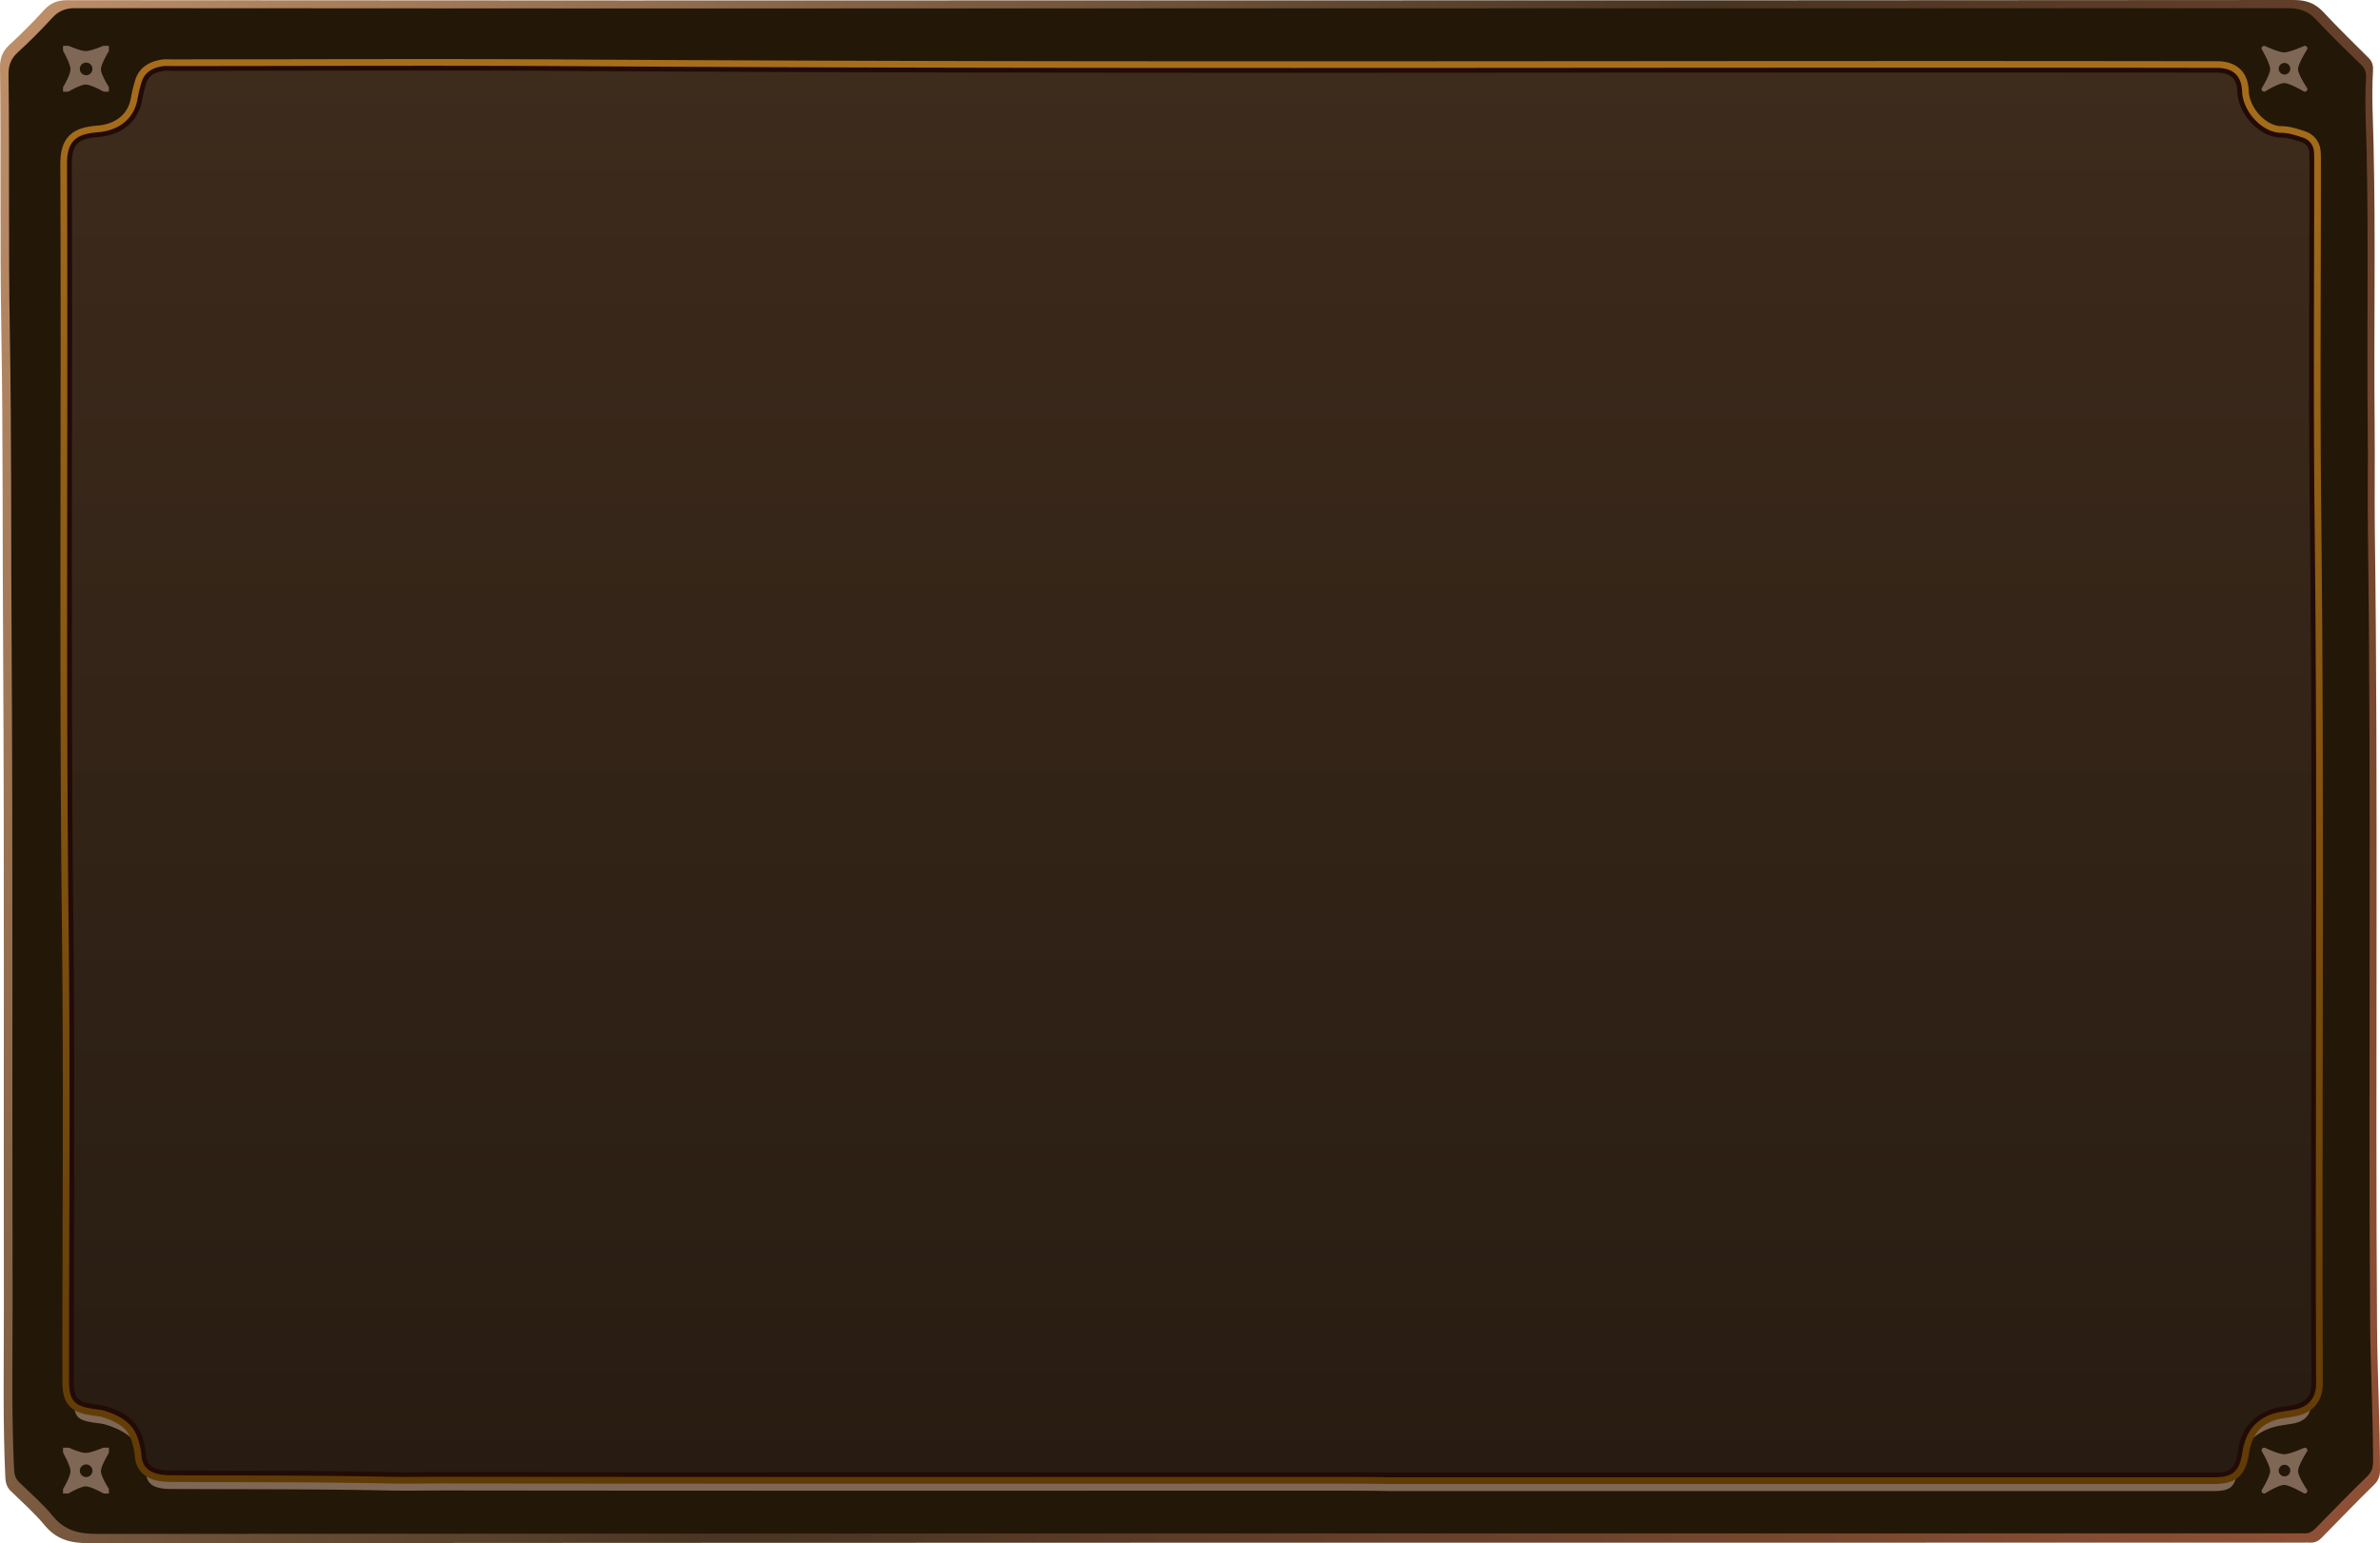
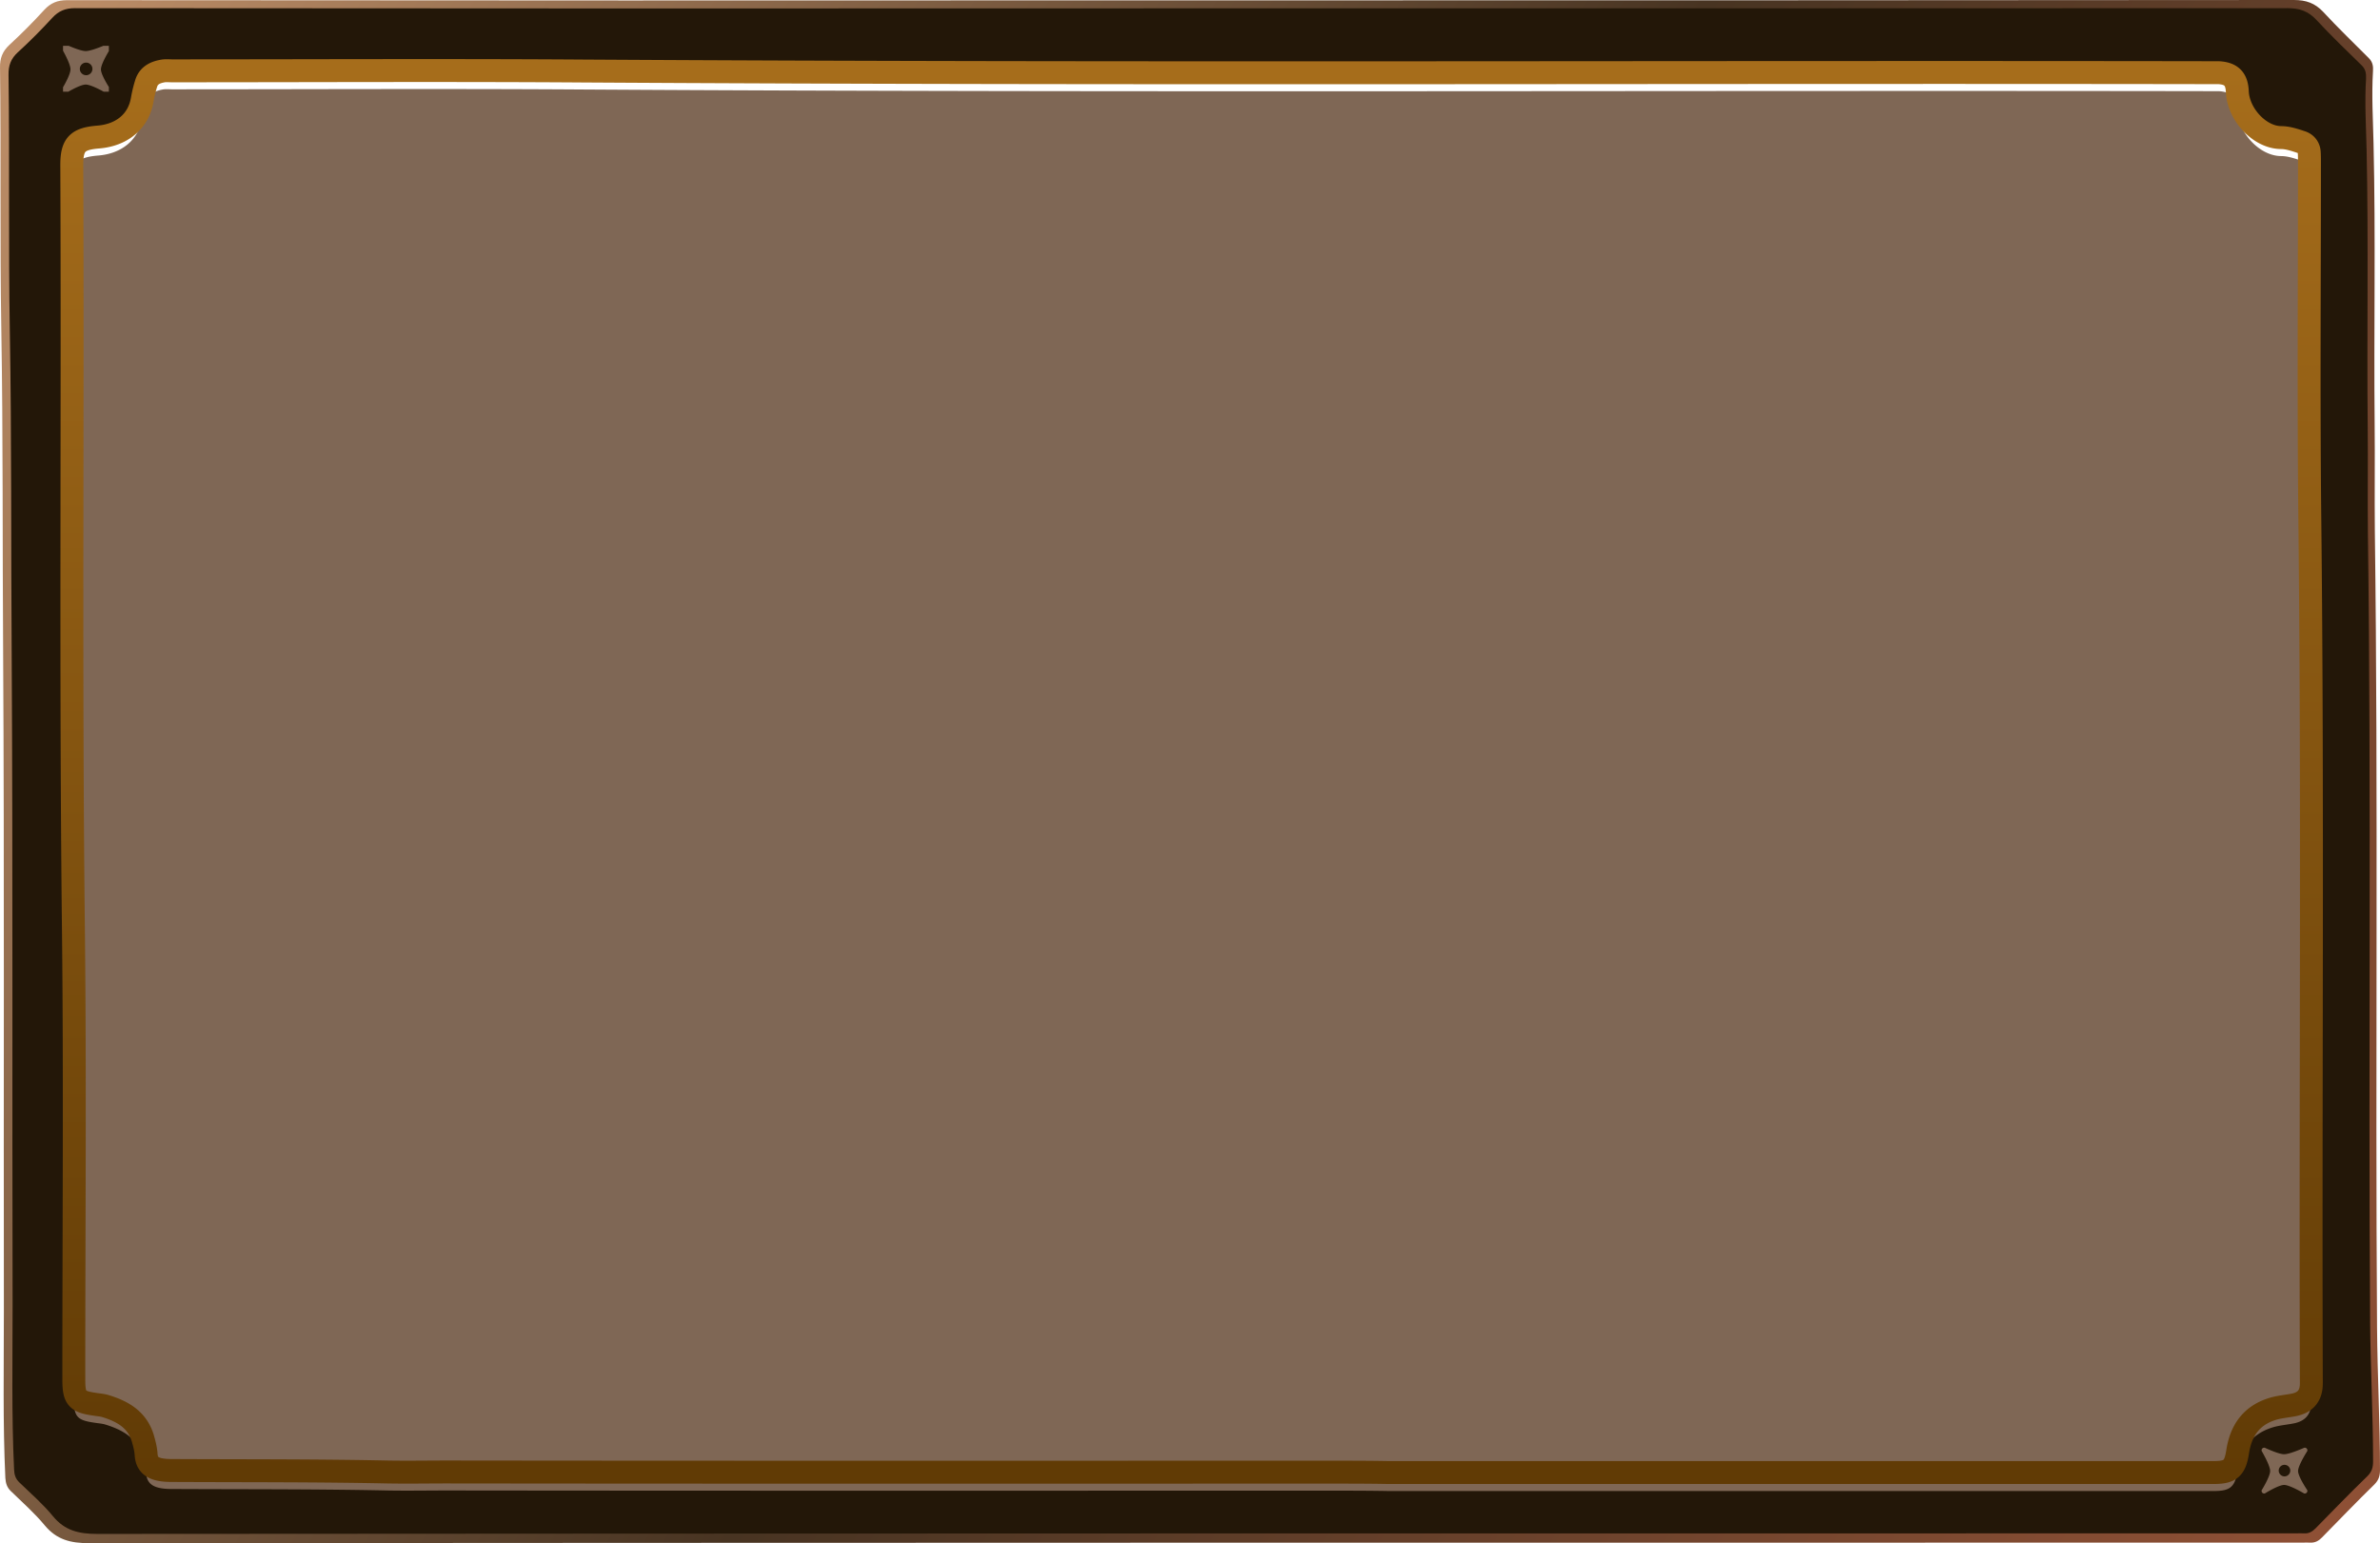
<svg xmlns="http://www.w3.org/2000/svg" width="1246" height="808" fill="none">
  <path d="M619.673.192c193.755 0 387.507 0 581.267-.192 6.37 0 11 1.63 15.34 6.235 7.72 8.344 15.92 16.21 23.93 24.266 1.93 1.919 2.32 4.22 2.12 6.715-.77 12.66 0 25.417.29 38.078 1.16 48.918.1 97.835.58 146.753.19 18.607-.09 37.215.1 55.823 1.83 139.175.19 278.253 1.16 417.428.19 24.747 1.54 49.493 1.54 74.239 0 3.07-.58 5.372-2.99 7.77-9.26 9.016-18.24 18.416-27.4 27.72-1.65 1.726-3.57 2.781-5.99 2.685-1.44-.096-2.89 0-4.34 0-386.159 0-772.414 0-1158.573.288-9.65 0-16.983-1.727-23.351-9.4-5.307-6.426-11.676-11.989-17.658-17.84-2.027-1.919-2.702-4.125-2.895-6.906-1.35-28.967-.772-58.03-.772-87.092-.193-115.1.29-230.104-.386-345.108-.386-56.686 0-113.469-.965-170.155C-.092 126.13.584 80.858.005 35.489c-.097-4.988 1.254-8.536 4.92-11.99 6.37-5.85 12.448-11.989 18.238-18.32C26.54 1.535 30.11.096 35.03.096c194.817.192 389.73.192 584.642.096Zm74.974 775.196h467.213c8.97 0 11.19-2.398 12.54-11.126 1.64-10.647 6.85-18.608 17.66-22.252 4.05-1.343 8.3-1.535 12.35-2.398 5.02-1.151 8.01-4.125 8.59-9.208.19-1.727.1-3.549.1-5.372-.58-151.548.86-303-.78-454.548-.67-62.825-.19-125.65-.19-188.38 0-1.822 0-3.549-.09-5.37-.1-2.782-1.74-4.797-4.06-5.564-3.47-1.151-7.23-2.398-10.8-2.398-11.29-.096-22.49-12.373-23.07-24.267-.29-6.81-3.08-9.687-9.84-10.167-1.25-.096-2.6 0-3.86 0-285.999-.48-571.903.863-857.904-.863-72.272-.48-144.545-.096-216.817-.096-1.64 0-3.28-.192-4.824.096-4.053.671-7.527 2.302-8.781 6.714-.772 2.782-1.544 5.659-2.026 8.536-2.123 11.99-11.193 18.8-23.158 19.76-11 .863-14.088 3.836-14.088 14.674.579 135.243-.675 270.389.772 405.631.868 79.131.193 158.262.193 237.393 0 10.167 1.447 11.894 11.193 13.237 1.737.288 3.57.383 5.307.863 8.974 2.782 16.596 7.002 19.78 16.785.966 2.974 1.641 5.851 1.93 9.017.387 6.042 4.246 8.44 13.413 8.44 37.824.096 75.649-.096 113.474.767 10.614.192 21.325 0 32.035.096 154.579.096 309.159 0 463.738 0Z" fill="url(#a)" />
  <path d="M620.08 4.365c192.489 0 384.98 0 577.47-.096 6.29 0 10.94 1.549 15.2 6.195 7.65 8.23 15.78 16.071 23.82 23.913 1.93 1.936 2.22 4.163 2.13 6.68-.78 12.585 0 25.17.29 37.66 1.06 48.405.09 96.713.58 145.119.19 18.394-.1 36.788.1 55.182 1.84 137.568.19 275.137 1.16 412.705.19 24.493 1.55 48.986 1.55 73.48 0 3.001-.58 5.324-2.91 7.648-9.2 8.906-18.2 18.2-27.21 27.397-1.64 1.646-3.48 2.808-6 2.614-1.45-.097-2.9 0-4.36 0-383.715 0-767.338 0-1151.057.29-9.586 0-16.944-1.742-23.141-9.293-5.229-6.39-11.522-11.811-17.526-17.62-2.033-1.936-2.71-4.066-2.807-6.874-1.356-28.656-.775-57.409-.775-86.065-.29-113.849.194-227.602-.484-341.355-.387-56.053 0-112.107-.968-168.257-.775-44.824-.097-89.647-.678-134.47-.097-4.938 1.259-8.52 4.841-11.812 6.294-5.711 12.297-11.81 18.106-18.103 3.292-3.582 6.875-5.034 11.813-5.034 193.651.193 387.205.193 580.856.096Zm74.555 766.549h464.185c8.9 0 11.13-2.323 12.49-11.036 1.64-10.552 6.77-18.394 17.62-22.073 4.07-1.355 8.23-1.549 12.3-2.42 4.93-1.065 7.94-4.066 8.52-9.101.19-1.742.09-3.581.09-5.324-.58-149.863.87-299.63-.77-449.493-.68-62.056-.2-124.209-.2-186.264 0-1.743.01-3.582-.09-5.325-.1-2.808-1.74-4.744-4.07-5.518-3.48-1.162-7.16-2.324-10.75-2.42-11.23-.097-22.36-12.199-22.85-24.01-.29-6.776-3.1-9.584-9.78-9.971-1.26-.097-2.61 0-3.87 0-284.279-.29-568.364.968-852.45-.678-71.748-.387-143.592-.097-215.34-.097-1.646 0-3.292-.193-4.841.097-3.97.678-7.456 2.324-8.714 6.583-.775 2.808-1.55 5.615-2.034 8.423-2.033 11.81-11.135 18.684-22.947 19.556-10.942.87-14.04 3.775-13.943 14.521.58 133.696-.678 267.392.774 401.088.872 78.223.194 156.543.194 234.766 0 10.069 1.452 11.715 11.135 13.07 1.743.29 3.583.387 5.229.871 8.907 2.711 16.557 6.874 19.655 16.555.968 2.904 1.646 5.809 1.84 8.906.387 6.003 4.163 8.326 13.362 8.326 37.568.097 75.136-.097 112.704.775 10.554.193 21.205 0 31.759 0 153.662.193 307.227.193 460.792.193Z" fill="url(#b)" />
  <path d="M695.119 780.499c-153.565 0-307.227.097-460.792-.097-10.65 0-21.204.194-31.758 0-37.569-.775-75.137-.581-112.705-.775-9.102 0-12.975-2.323-13.362-8.325-.194-3.098-.968-5.906-1.84-8.907-3.098-9.681-10.747-13.844-19.655-16.555-1.646-.484-3.486-.58-5.229-.871-9.586-1.355-11.135-3.098-11.135-13.069 0-78.224.678-156.447-.193-234.67-1.55-133.89-.29-267.585-.872-401.281 0-10.746 3.098-13.65 13.943-14.522 11.813-.968 20.914-7.745 22.948-19.556a66.535 66.535 0 0 1 2.033-8.422c1.259-4.26 4.744-5.906 8.714-6.584 1.55-.29 3.196-.096 4.842-.096 71.747 0 143.592-.387 215.339.096 284.086 1.743 568.171.388 852.253.872h3.88c6.68.387 9.49 3.291 9.78 9.971.48 11.811 11.62 23.913 22.85 24.01 3.58 0 7.26 1.258 10.75 2.42 2.32.774 3.96 2.71 4.06 5.518.1 1.743.1 3.582.1 5.325 0 62.055-.49 124.208.19 186.264 1.65 149.863.29 299.63.78 449.493 0 1.742.09 3.582-.1 5.324-.58 5.035-3.49 7.939-8.52 9.101-4.07.871-8.23 1.065-12.3 2.42-10.84 3.582-15.97 11.521-17.62 22.073-1.36 8.713-3.58 11.036-12.49 11.036H726.781c-10.36-.193-21.011-.193-31.662-.193Z" fill="#7F6755" />
-   <path d="M695.119 770.818c-153.565 0-307.227.097-460.792-.097-10.65 0-21.204.194-31.758 0-37.569-.774-75.137-.581-112.705-.774-9.102 0-12.975-2.324-13.362-8.326-.194-3.098-.968-5.905-1.84-8.907-3.098-9.681-10.747-13.844-19.655-16.554-1.646-.484-3.486-.581-5.229-.872-9.586-1.355-11.135-3.098-11.135-13.069 0-78.223.678-156.446-.193-234.67-1.55-133.889-.29-267.585-.872-401.281 0-10.746 3.098-13.65 13.943-14.522 11.813-.968 20.914-7.745 22.948-19.555a66.532 66.532 0 0 1 2.033-8.423c1.259-4.26 4.744-5.906 8.714-6.583 1.55-.29 3.196-.097 4.842-.097 71.747 0 143.592-.387 215.339.097 284.086 1.742 568.171.387 852.253.871h3.88c6.68.387 9.49 3.292 9.78 9.972.48 11.81 11.62 23.912 22.85 24.009 3.58 0 7.26 1.258 10.75 2.42 2.32.775 3.96 2.71 4.06 5.518.1 1.743.1 3.582.1 5.325 0 62.056-.49 124.208.19 186.264 1.65 149.863.29 299.63.78 449.493 0 1.743.09 3.582-.1 5.325-.58 5.034-3.49 7.938-8.52 9.1-4.07.871-8.23 1.065-12.3 2.42-10.84 3.582-15.97 11.521-17.62 22.073-1.36 8.713-3.58 11.037-12.49 11.037H726.781c-10.36-.194-21.011-.194-31.662-.194Z" fill="#422521" />
  <path d="M695.119 770.818c-153.565 0-307.227.097-460.792-.097-10.65 0-21.204.194-31.758 0-37.569-.774-75.137-.581-112.705-.774-9.102 0-12.975-2.324-13.362-8.326-.194-3.098-.968-5.905-1.84-8.907-3.098-9.681-10.747-13.844-19.655-16.554-1.646-.484-3.486-.581-5.229-.872-9.586-1.355-11.135-3.097-11.135-13.069 0-78.223.678-156.446-.193-234.67-1.55-133.889-.29-267.585-.872-401.281 0-10.746 3.098-13.65 13.943-14.522 11.813-.968 20.914-7.745 22.948-19.555a66.532 66.532 0 0 1 2.033-8.423c1.259-4.26 4.744-5.906 8.714-6.583 1.55-.29 3.196-.097 4.842-.097 71.747 0 143.592-.387 215.339.097 284.086 1.742 568.171.387 852.253.871h3.88c6.68.387 9.49 3.292 9.78 9.972.48 11.81 11.62 23.912 22.85 24.009 3.58 0 7.26 1.258 10.75 2.42 2.32.775 3.96 2.71 4.06 5.518.1 1.743.1 3.582.1 5.325 0 62.056-.49 124.208.19 186.264 1.65 149.863.29 299.63.78 449.493 0 1.743.09 3.582-.1 5.325-.58 5.034-3.49 7.938-8.52 9.1-4.07.871-8.23 1.065-12.3 2.42-10.84 3.582-15.97 11.521-17.62 22.073-1.36 8.713-3.58 11.037-12.49 11.037H726.781c-10.36-.194-21.011-.194-31.662-.194Z" stroke="url(#c)" stroke-width="12" stroke-miterlimit="10" />
-   <path d="M695.119 770.818c-153.565 0-307.227.097-460.792-.097-10.65 0-21.204.194-31.758 0-37.569-.774-75.137-.581-112.705-.774-9.102 0-12.975-2.324-13.362-8.326-.194-3.098-.968-5.905-1.84-8.907-3.098-9.681-10.747-13.844-19.655-16.554-1.646-.484-3.486-.581-5.229-.872-9.586-1.355-11.135-3.097-11.135-13.069 0-78.223.678-156.446-.193-234.67-1.55-133.889-.29-267.585-.872-401.281 0-10.746 3.098-13.65 13.943-14.522 11.813-.968 20.914-7.745 22.948-19.555a66.532 66.532 0 0 1 2.033-8.423c1.259-4.26 4.744-5.906 8.714-6.583 1.55-.29 3.196-.097 4.842-.097 71.747 0 143.592-.387 215.339.097 284.086 1.742 568.171.387 852.253.871h3.88c6.68.387 9.49 3.292 9.78 9.972.48 11.81 11.62 23.912 22.85 24.009 3.58 0 7.26 1.258 10.75 2.42 2.32.775 3.96 2.71 4.06 5.518.1 1.743.1 3.582.1 5.325 0 62.056-.49 124.208.19 186.264 1.65 149.863.29 299.63.78 449.493 0 1.743.09 3.582-.1 5.325-.58 5.034-3.49 7.938-8.52 9.1-4.07.871-8.23 1.065-12.3 2.42-10.84 3.582-15.97 11.521-17.62 22.073-1.36 8.713-3.58 11.037-12.49 11.037H726.781c-10.36-.194-21.011-.194-31.662-.194Z" stroke="#220B06" stroke-width="5" stroke-miterlimit="10" />
-   <path d="M695.119 770.818c-153.565 0-307.227.097-460.792-.097-10.65 0-21.204.194-31.758 0-37.569-.774-75.137-.581-112.705-.774-9.102 0-12.975-2.324-13.362-8.326-.194-3.098-.968-5.905-1.84-8.907-3.098-9.681-10.747-13.844-19.655-16.554-1.646-.484-3.486-.581-5.229-.872-9.586-1.355-11.135-3.098-11.135-13.069 0-78.223.678-156.446-.193-234.67-1.55-133.889-.29-267.585-.872-401.281 0-10.746 3.098-13.65 13.943-14.522 11.813-.968 20.914-7.745 22.948-19.555a66.532 66.532 0 0 1 2.033-8.423c1.259-4.26 4.744-5.906 8.714-6.583 1.55-.29 3.196-.097 4.842-.097 71.747 0 143.592-.387 215.339.097 284.086 1.742 568.171.387 852.253.871h3.88c6.68.387 9.49 3.292 9.78 9.972.48 11.81 11.62 23.912 22.85 24.009 3.58 0 7.26 1.258 10.75 2.42 2.32.775 3.96 2.71 4.06 5.518.1 1.743.1 3.582.1 5.325 0 62.056-.49 124.208.19 186.264 1.65 149.863.29 299.63.78 449.493 0 1.743.09 3.582-.1 5.325-.58 5.034-3.49 7.938-8.52 9.1-4.07.871-8.23 1.065-12.3 2.42-10.84 3.582-15.97 11.521-17.62 22.073-1.36 8.713-3.58 11.037-12.49 11.037H726.781c-10.36-.194-21.011-.194-31.662-.194Z" fill="url(#d)" />
  <path d="M1203.12 770.197c0-2.962 4.82-10.435 4.82-10.435.31-1.036-.66-1.999-1.69-1.696 0 0-7.48 3.365-10.44 3.365-2.96 0-10.06-3.374-10.06-3.374-1.03-.303-2 .66-1.69 1.696 0 0 4.43 7.482 4.43 10.444 0 2.962-4.43 10.05-4.43 10.05-.31 1.036.66 1.999 1.69 1.696 0 0 7.1-4.438 10.05-4.438 2.96 0 10.44 4.438 10.44 4.438 1.03.303 2-.66 1.69-1.696 0 0-4.82-7.088-4.82-10.05h.01Zm-7.12 2.824a3.03 3.03 0 0 1-3.02-3.026 3.03 3.03 0 0 1 3.02-3.026c1.67 0 3.03 1.358 3.03 3.026a3.032 3.032 0 0 1-3.03 3.026Z" fill="#7F6755" />
  <g clip-path="url(#e)">
-     <path d="M1203.12 36.197c0-2.963 4.82-10.437 4.82-10.437.31-1.036-.66-1.999-1.69-1.696 0 0-7.48 3.365-10.44 3.365-2.96 0-10.06-3.374-10.06-3.374a1.37 1.37 0 0 0-1.7 1.696s4.44 7.483 4.44 10.446c0 2.962-4.44 10.05-4.44 10.05-.3 1.037.66 2 1.7 1.697 0 0 7.1-4.438 10.05-4.438 2.96 0 10.44 4.438 10.44 4.438 1.04.303 2-.66 1.7-1.696 0 0-4.83-7.09-4.83-10.051h.01ZM1196 39.02a3.03 3.03 0 0 1-3.02-3.026 3.03 3.03 0 0 1 3.02-3.026c1.67 0 3.03 1.357 3.03 3.026 0 1.669-1.36 3.026-3.03 3.026Z" fill="#7F6755" />
-   </g>
+     </g>
  <g clip-path="url(#f)">
    <path d="M52.852 770.302c0-3.23 5.26-11.38 5.26-11.38.33-1.13-.72-2.18-1.85-1.85 0 0-8.15 3.67-11.38 3.67-3.23 0-10.97-3.68-10.97-3.68-1.13-.33-2.18.72-1.85 1.85 0 0 4.84 8.16 4.84 11.39 0 3.23-4.84 10.96-4.84 10.96-.33 1.13.72 2.18 1.85 1.85 0 0 7.74-4.84 10.96-4.84 3.22 0 11.38 4.84 11.38 4.84 1.13.33 2.18-.72 1.85-1.85 0 0-5.26-7.73-5.26-10.96h.01Zm-7.76 3.08a3.31 3.31 0 0 1-3.3-3.3c0-1.82 1.48-3.3 3.3-3.3 1.82 0 3.3 1.48 3.3 3.3 0 1.82-1.48 3.3-3.3 3.3Z" fill="#7F6755" />
  </g>
  <g clip-path="url(#g)">
    <path d="M52.852 36.302c0-3.23 5.26-11.38 5.26-11.38.33-1.13-.72-2.18-1.85-1.85 0 0-8.15 3.67-11.38 3.67-3.23 0-10.97-3.68-10.97-3.68-1.13-.33-2.18.72-1.85 1.85 0 0 4.84 8.16 4.84 11.39 0 3.23-4.84 10.96-4.84 10.96-.33 1.13.72 2.18 1.85 1.85 0 0 7.74-4.84 10.96-4.84 3.22 0 11.38 4.84 11.38 4.84 1.13.33 2.18-.72 1.85-1.85 0 0-5.26-7.73-5.26-10.96h.01Zm-7.76 3.08a3.31 3.31 0 0 1-3.3-3.3c0-1.82 1.48-3.3 3.3-3.3 1.82 0 3.3 1.48 3.3 3.3 0 1.82-1.48 3.3-3.3 3.3Z" fill="#7F6755" />
  </g>
  <defs>
    <linearGradient id="a" x1="18" y1="17.5" x2="1226" y2="786" gradientUnits="userSpaceOnUse">
      <stop stop-color="#BC8D67" />
      <stop offset=".51" stop-color="#483422" />
      <stop offset="1" stop-color="#8E5035" />
    </linearGradient>
    <linearGradient id="b" x1="623.369" y1="4.202" x2="623.369" y2="802.979" gradientUnits="userSpaceOnUse">
      <stop offset=".5" stop-color="#231708" />
    </linearGradient>
    <linearGradient id="c" x1="623.842" y1="36.941" x2="623.842" y2="771.012" gradientUnits="userSpaceOnUse">
      <stop stop-color="#A66D1B" />
      <stop offset="1" stop-color="#613B05" />
    </linearGradient>
    <linearGradient id="d" x1="623.842" y1="36.941" x2="623.842" y2="771.012" gradientUnits="userSpaceOnUse">
      <stop stop-color="#3D2B1C" />
      <stop offset="1" stop-color="#281C12" />
    </linearGradient>
    <clipPath id="e">
      <path fill="#fff" transform="translate(1184 24)" d="M0 0h24v24H0z" />
    </clipPath>
    <clipPath id="f">
-       <path fill="#fff" transform="translate(33 758)" d="M0 0h24v24H0z" />
-     </clipPath>
+       </clipPath>
    <clipPath id="g">
      <path fill="#fff" transform="translate(33 24)" d="M0 0h24v24H0z" />
    </clipPath>
  </defs>
</svg>